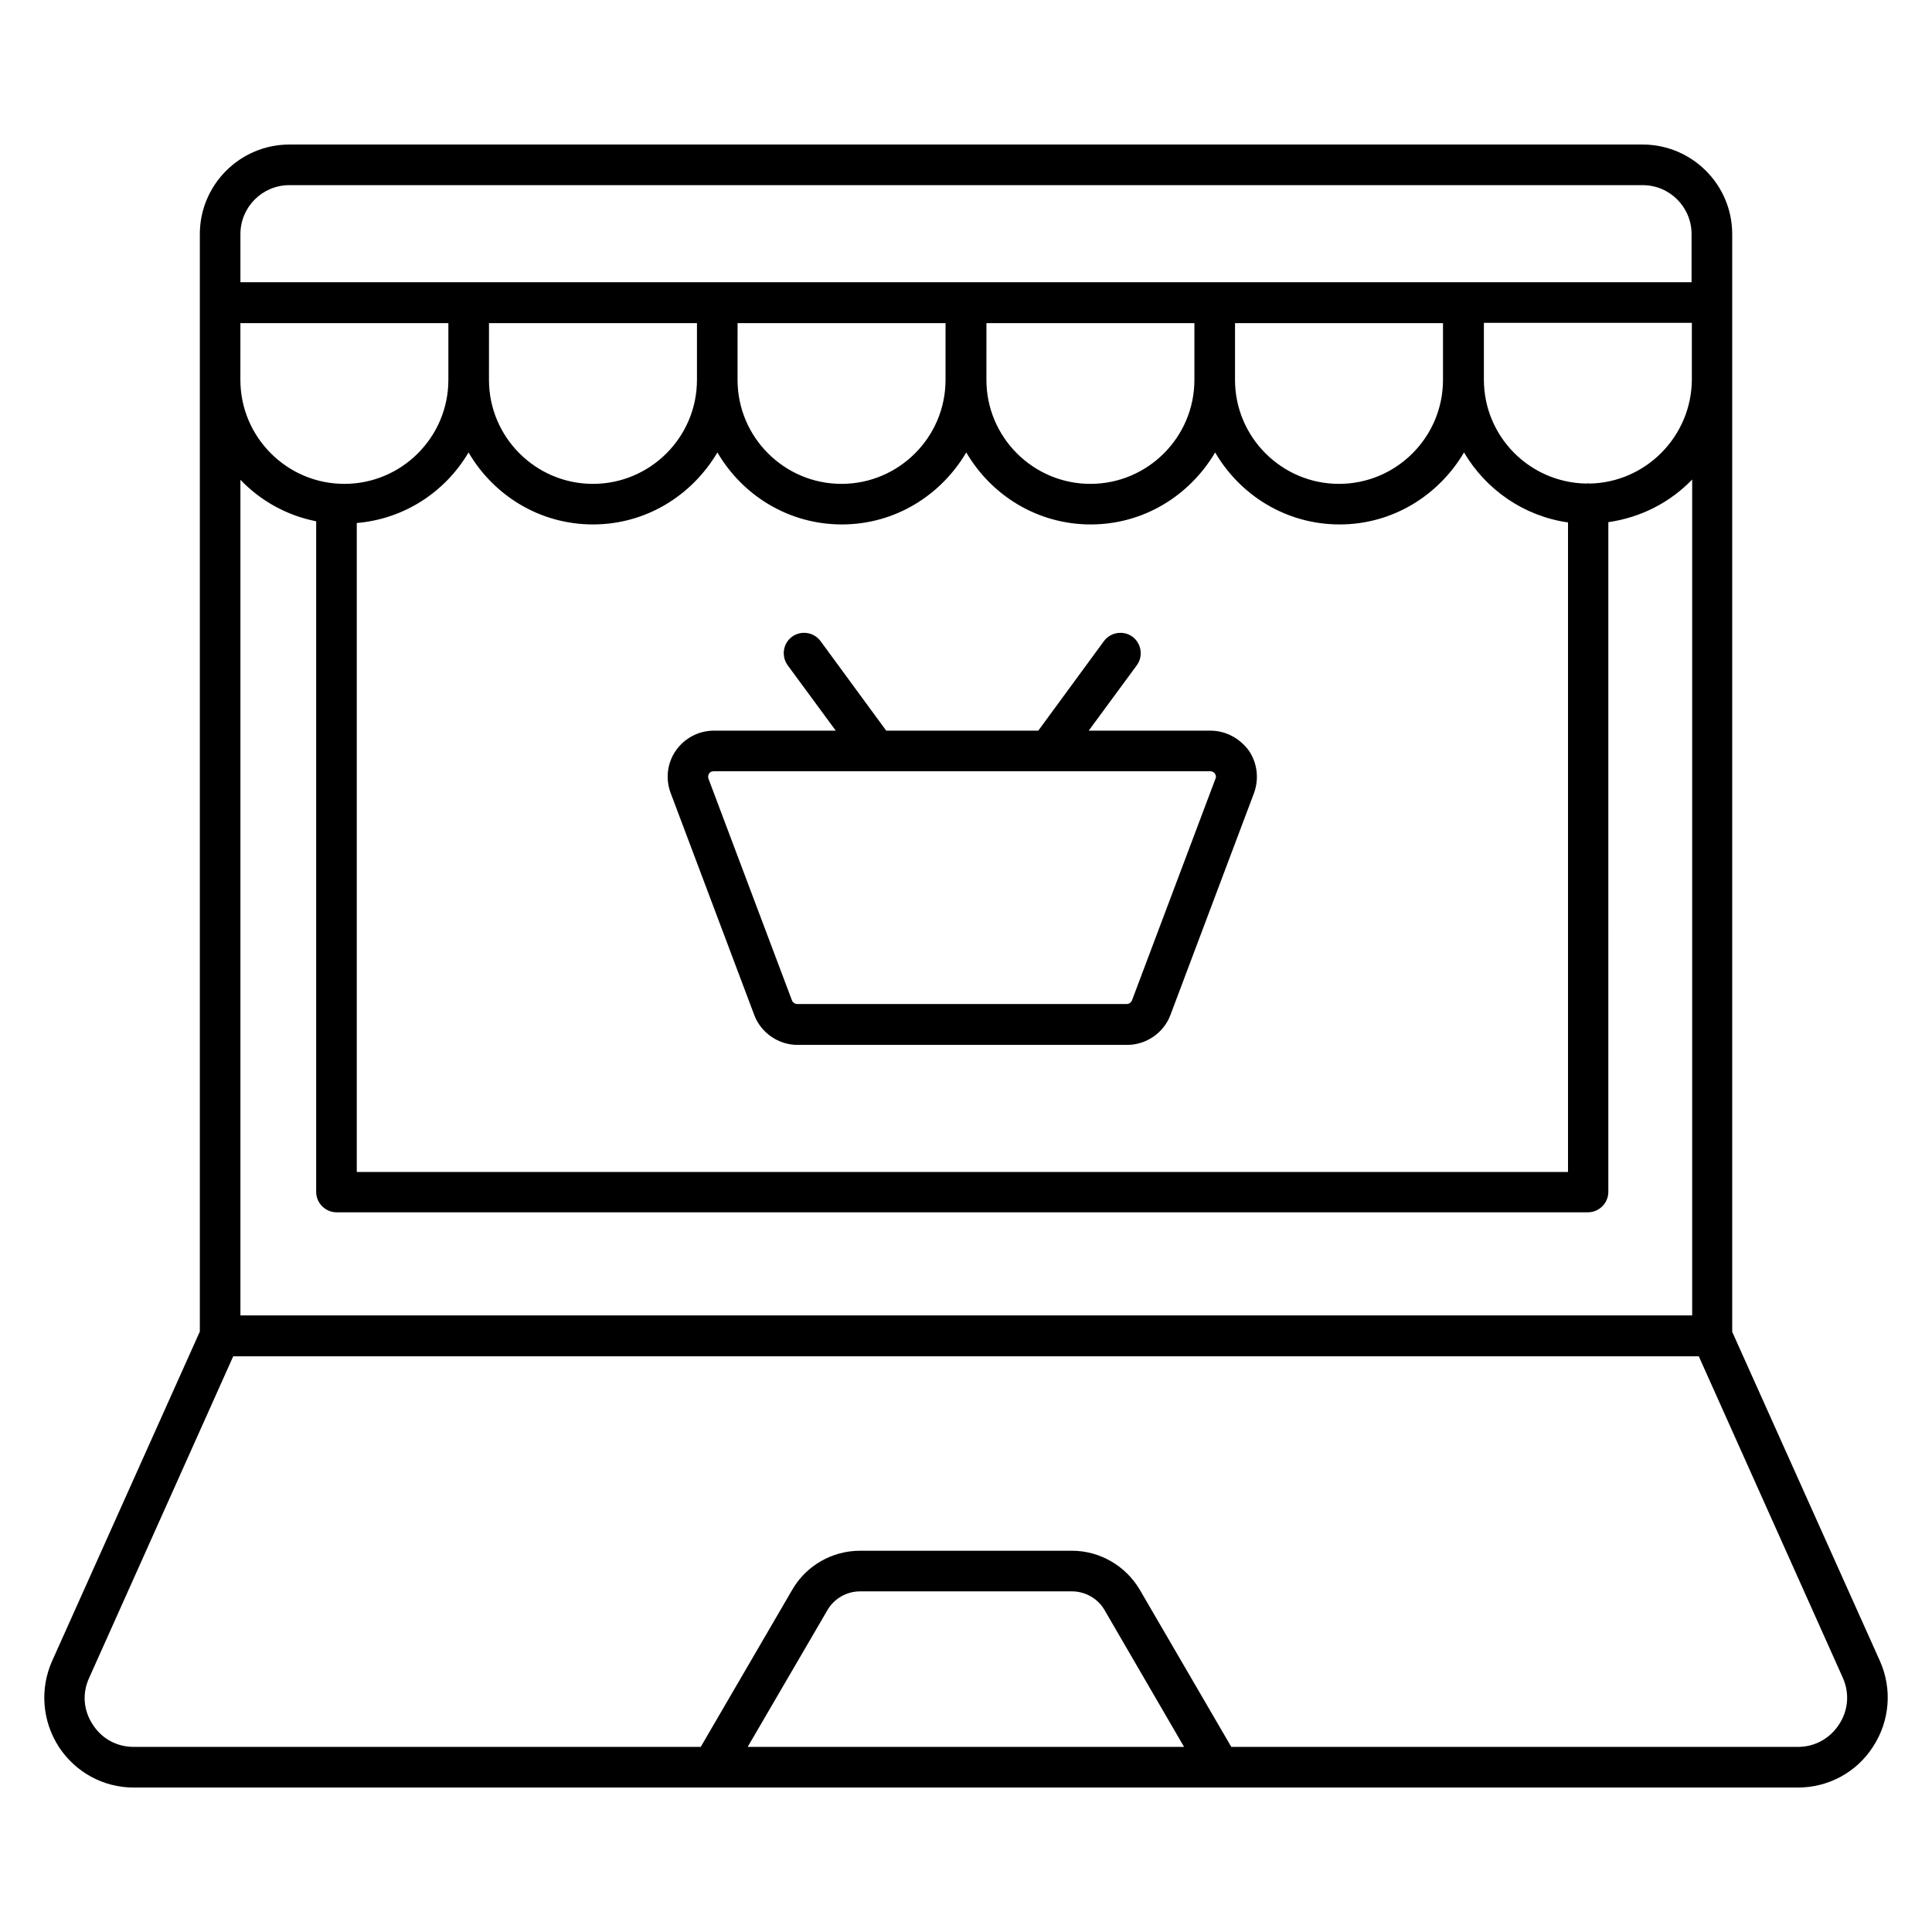
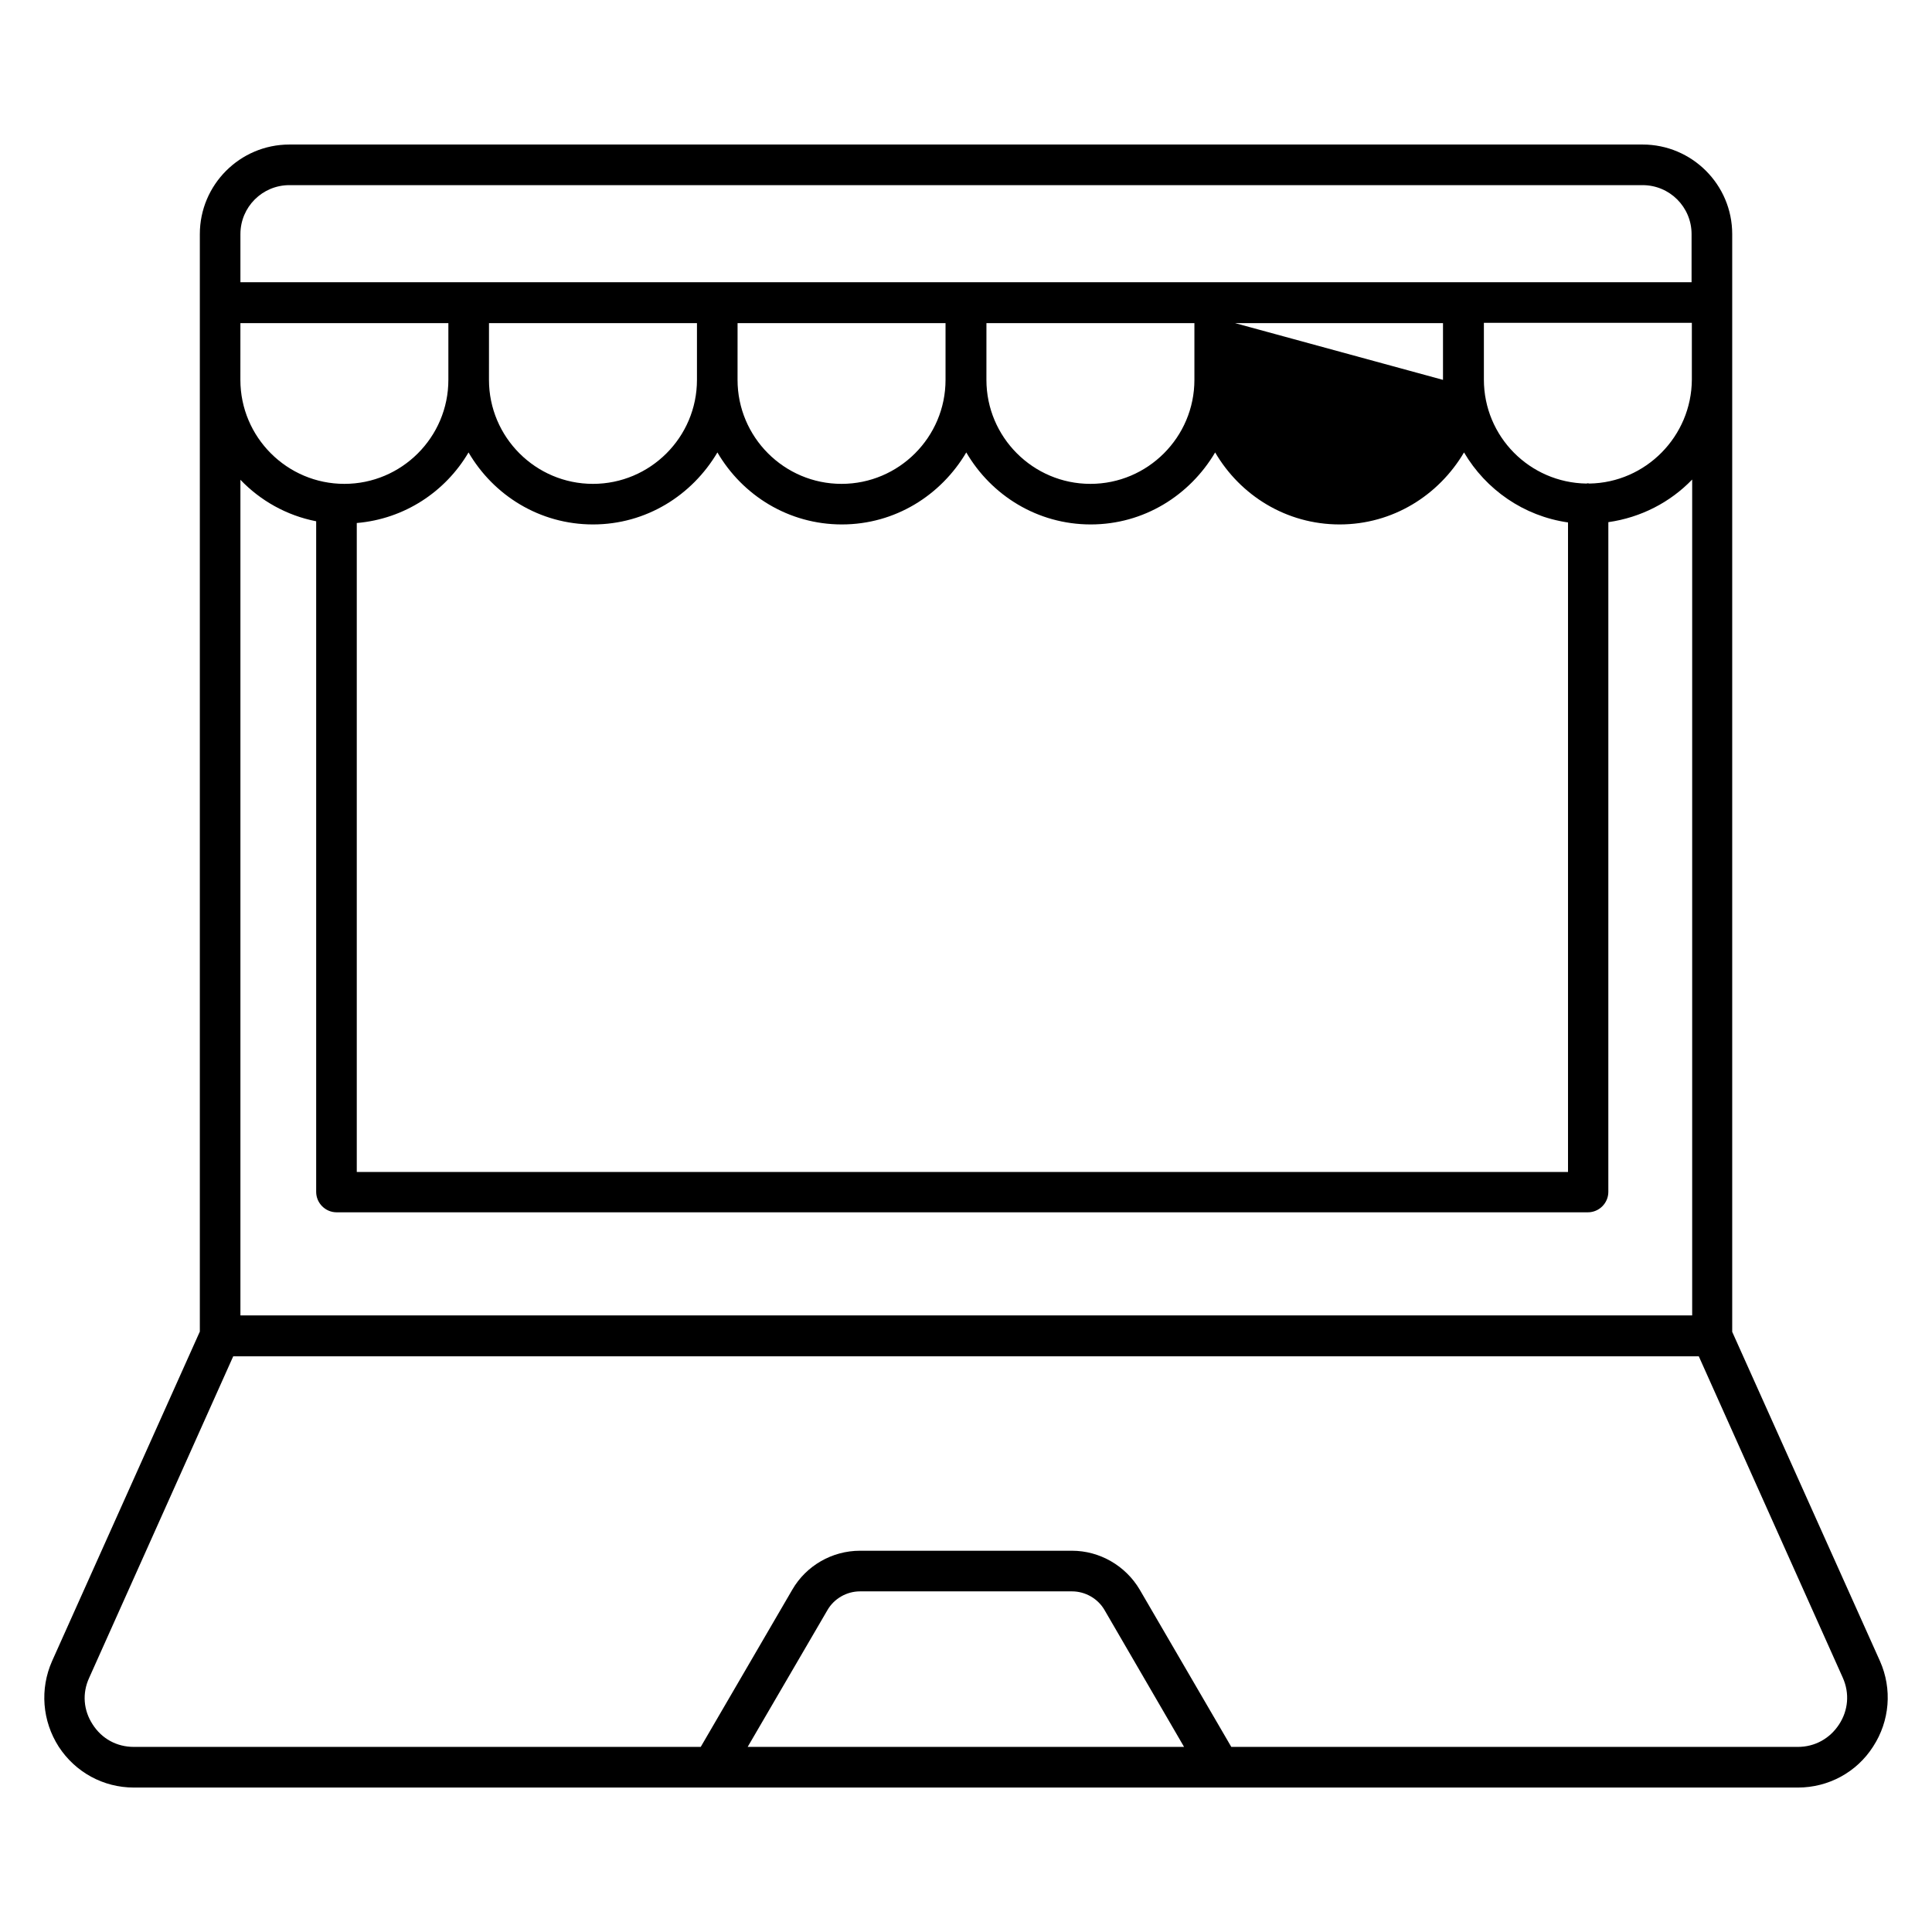
<svg xmlns="http://www.w3.org/2000/svg" fill="#000000" width="800px" height="800px" version="1.1" viewBox="144 144 512 512">
  <g>
-     <path d="m642.21 584.2-39.156-87.25v-290.91c0-13.129-10.688-23.738-23.738-23.738h-358.62c-13.129 0-23.738 10.688-23.738 23.738v290.84l-39.16 87.328c-3.281 7.402-2.598 15.875 1.754 22.672 4.426 6.793 11.832 10.84 19.922 10.84h153.2 0.078 134.43 0.078 153.2c8.09 0 15.574-4.047 19.922-10.84 4.43-6.797 5.117-15.27 1.832-22.672zm-434.5-354.57h55.113v15.039c0 15.191-12.367 27.559-27.559 27.559s-27.559-12.367-27.559-27.559zm30.84 52.973c12.672-1.07 23.512-8.32 29.617-18.703 6.641 11.375 18.855 19.082 32.977 19.082 14.121 0 26.258-7.711 32.977-19.082 6.641 11.375 18.855 19.082 32.977 19.082s26.258-7.711 32.977-19.082c6.641 11.375 18.855 19.082 32.977 19.082 14.121 0 26.258-7.711 32.977-19.082 6.641 11.375 18.855 19.082 32.977 19.082s26.258-7.711 32.977-19.082c5.801 9.848 15.801 16.871 27.559 18.551v172.14h-320.99zm35.039-52.973h55.113v15.039c0 15.191-12.367 27.559-27.559 27.559-15.191 0-27.559-12.367-27.559-27.559zm65.875 0h55.113v15.039c0 15.191-12.367 27.559-27.559 27.559-15.191 0-27.559-12.367-27.559-27.559zm65.953 0h55.113v15.039c0 15.191-12.367 27.559-27.559 27.559s-27.559-12.367-27.559-27.559zm65.879 0h55.113v15.039c0 15.191-12.367 27.559-27.559 27.559-15.191 0-27.559-12.367-27.559-27.559zm93.891 42.516c-0.152 0-0.23-0.078-0.383-0.078-0.152 0-0.23 0.078-0.383 0.078-15.039-0.23-27.176-12.441-27.176-27.559v-15.039h55.113v15.039c-0.074 15.039-12.211 27.332-27.172 27.559zm-344.5-79.082h358.62c7.176 0 12.977 5.801 12.977 12.977v12.746l-384.57 0.004v-12.75c0-7.176 5.801-12.977 12.977-12.977zm7.102 89.082v177.71c0 2.977 2.441 5.418 5.418 5.418h331.6c2.977 0 5.418-2.441 5.418-5.418l0.004-177.48c8.625-1.223 16.41-5.266 22.215-11.297v221.52h-384.73v-221.45c5.266 5.496 12.215 9.465 20.078 10.992zm114.35 324.8 21.145-36.258c1.754-3.055 5.113-4.961 8.625-4.961h56.184c3.512 0 6.871 1.91 8.625 4.961l21.07 36.258zm289.23-5.953c-2.441 3.742-6.414 5.953-10.914 5.953h-150.15l-24.273-41.68c-3.742-6.336-10.609-10.305-17.938-10.305h-56.184c-7.406 0-14.273 3.969-17.938 10.305l-24.273 41.68h-150.23c-4.504 0-8.473-2.137-10.914-5.953-2.441-3.742-2.824-8.246-0.918-12.367l38.168-85.191h388.39l38.168 85.191c1.832 4.121 1.449 8.625-0.992 12.367z" />
-     <path d="m464.81 337.63h-32.289l12.746-17.328c1.754-2.367 1.223-5.801-1.145-7.559-2.367-1.754-5.801-1.223-7.559 1.145l-17.406 23.738h-40.305l-17.406-23.738c-1.754-2.367-5.113-2.902-7.559-1.145-2.367 1.754-2.902 5.113-1.145 7.559l12.746 17.328h-32.289c-4.047 0-7.785 1.984-10.078 5.266-2.289 3.281-2.824 7.481-1.375 11.297l22.137 58.777c1.754 4.734 6.414 7.938 11.449 7.938h87.402c5.039 0 9.695-3.207 11.449-7.938l22.137-58.777c1.375-3.742 0.918-7.938-1.375-11.297-2.43-3.281-6.168-5.266-10.137-5.266zm1.297 12.75-22.137 58.777c-0.23 0.535-0.762 0.918-1.375 0.918l-87.328-0.004c-0.609 0-1.145-0.383-1.375-0.918l-22.137-58.777c-0.23-0.609 0-1.07 0.152-1.375 0.23-0.305 0.535-0.609 1.223-0.609h131.6c0.609 0 0.992 0.305 1.223 0.609 0.152 0.23 0.457 0.766 0.152 1.379z" />
+     <path d="m642.21 584.2-39.156-87.25v-290.91c0-13.129-10.688-23.738-23.738-23.738h-358.62c-13.129 0-23.738 10.688-23.738 23.738v290.84l-39.16 87.328c-3.281 7.402-2.598 15.875 1.754 22.672 4.426 6.793 11.832 10.84 19.922 10.84h153.2 0.078 134.43 0.078 153.2c8.09 0 15.574-4.047 19.922-10.84 4.43-6.797 5.117-15.27 1.832-22.672zm-434.5-354.57h55.113v15.039c0 15.191-12.367 27.559-27.559 27.559s-27.559-12.367-27.559-27.559zm30.84 52.973c12.672-1.07 23.512-8.32 29.617-18.703 6.641 11.375 18.855 19.082 32.977 19.082 14.121 0 26.258-7.711 32.977-19.082 6.641 11.375 18.855 19.082 32.977 19.082s26.258-7.711 32.977-19.082c6.641 11.375 18.855 19.082 32.977 19.082 14.121 0 26.258-7.711 32.977-19.082 6.641 11.375 18.855 19.082 32.977 19.082s26.258-7.711 32.977-19.082c5.801 9.848 15.801 16.871 27.559 18.551v172.14h-320.99zm35.039-52.973h55.113v15.039c0 15.191-12.367 27.559-27.559 27.559-15.191 0-27.559-12.367-27.559-27.559zm65.875 0h55.113v15.039c0 15.191-12.367 27.559-27.559 27.559-15.191 0-27.559-12.367-27.559-27.559zm65.953 0h55.113v15.039c0 15.191-12.367 27.559-27.559 27.559s-27.559-12.367-27.559-27.559zm65.879 0h55.113v15.039zm93.891 42.516c-0.152 0-0.23-0.078-0.383-0.078-0.152 0-0.23 0.078-0.383 0.078-15.039-0.23-27.176-12.441-27.176-27.559v-15.039h55.113v15.039c-0.074 15.039-12.211 27.332-27.172 27.559zm-344.5-79.082h358.62c7.176 0 12.977 5.801 12.977 12.977v12.746l-384.57 0.004v-12.75c0-7.176 5.801-12.977 12.977-12.977zm7.102 89.082v177.71c0 2.977 2.441 5.418 5.418 5.418h331.6c2.977 0 5.418-2.441 5.418-5.418l0.004-177.48c8.625-1.223 16.41-5.266 22.215-11.297v221.52h-384.73v-221.45c5.266 5.496 12.215 9.465 20.078 10.992zm114.35 324.8 21.145-36.258c1.754-3.055 5.113-4.961 8.625-4.961h56.184c3.512 0 6.871 1.91 8.625 4.961l21.07 36.258zm289.23-5.953c-2.441 3.742-6.414 5.953-10.914 5.953h-150.15l-24.273-41.68c-3.742-6.336-10.609-10.305-17.938-10.305h-56.184c-7.406 0-14.273 3.969-17.938 10.305l-24.273 41.68h-150.23c-4.504 0-8.473-2.137-10.914-5.953-2.441-3.742-2.824-8.246-0.918-12.367l38.168-85.191h388.39l38.168 85.191c1.832 4.121 1.449 8.625-0.992 12.367z" />
  </g>
</svg>